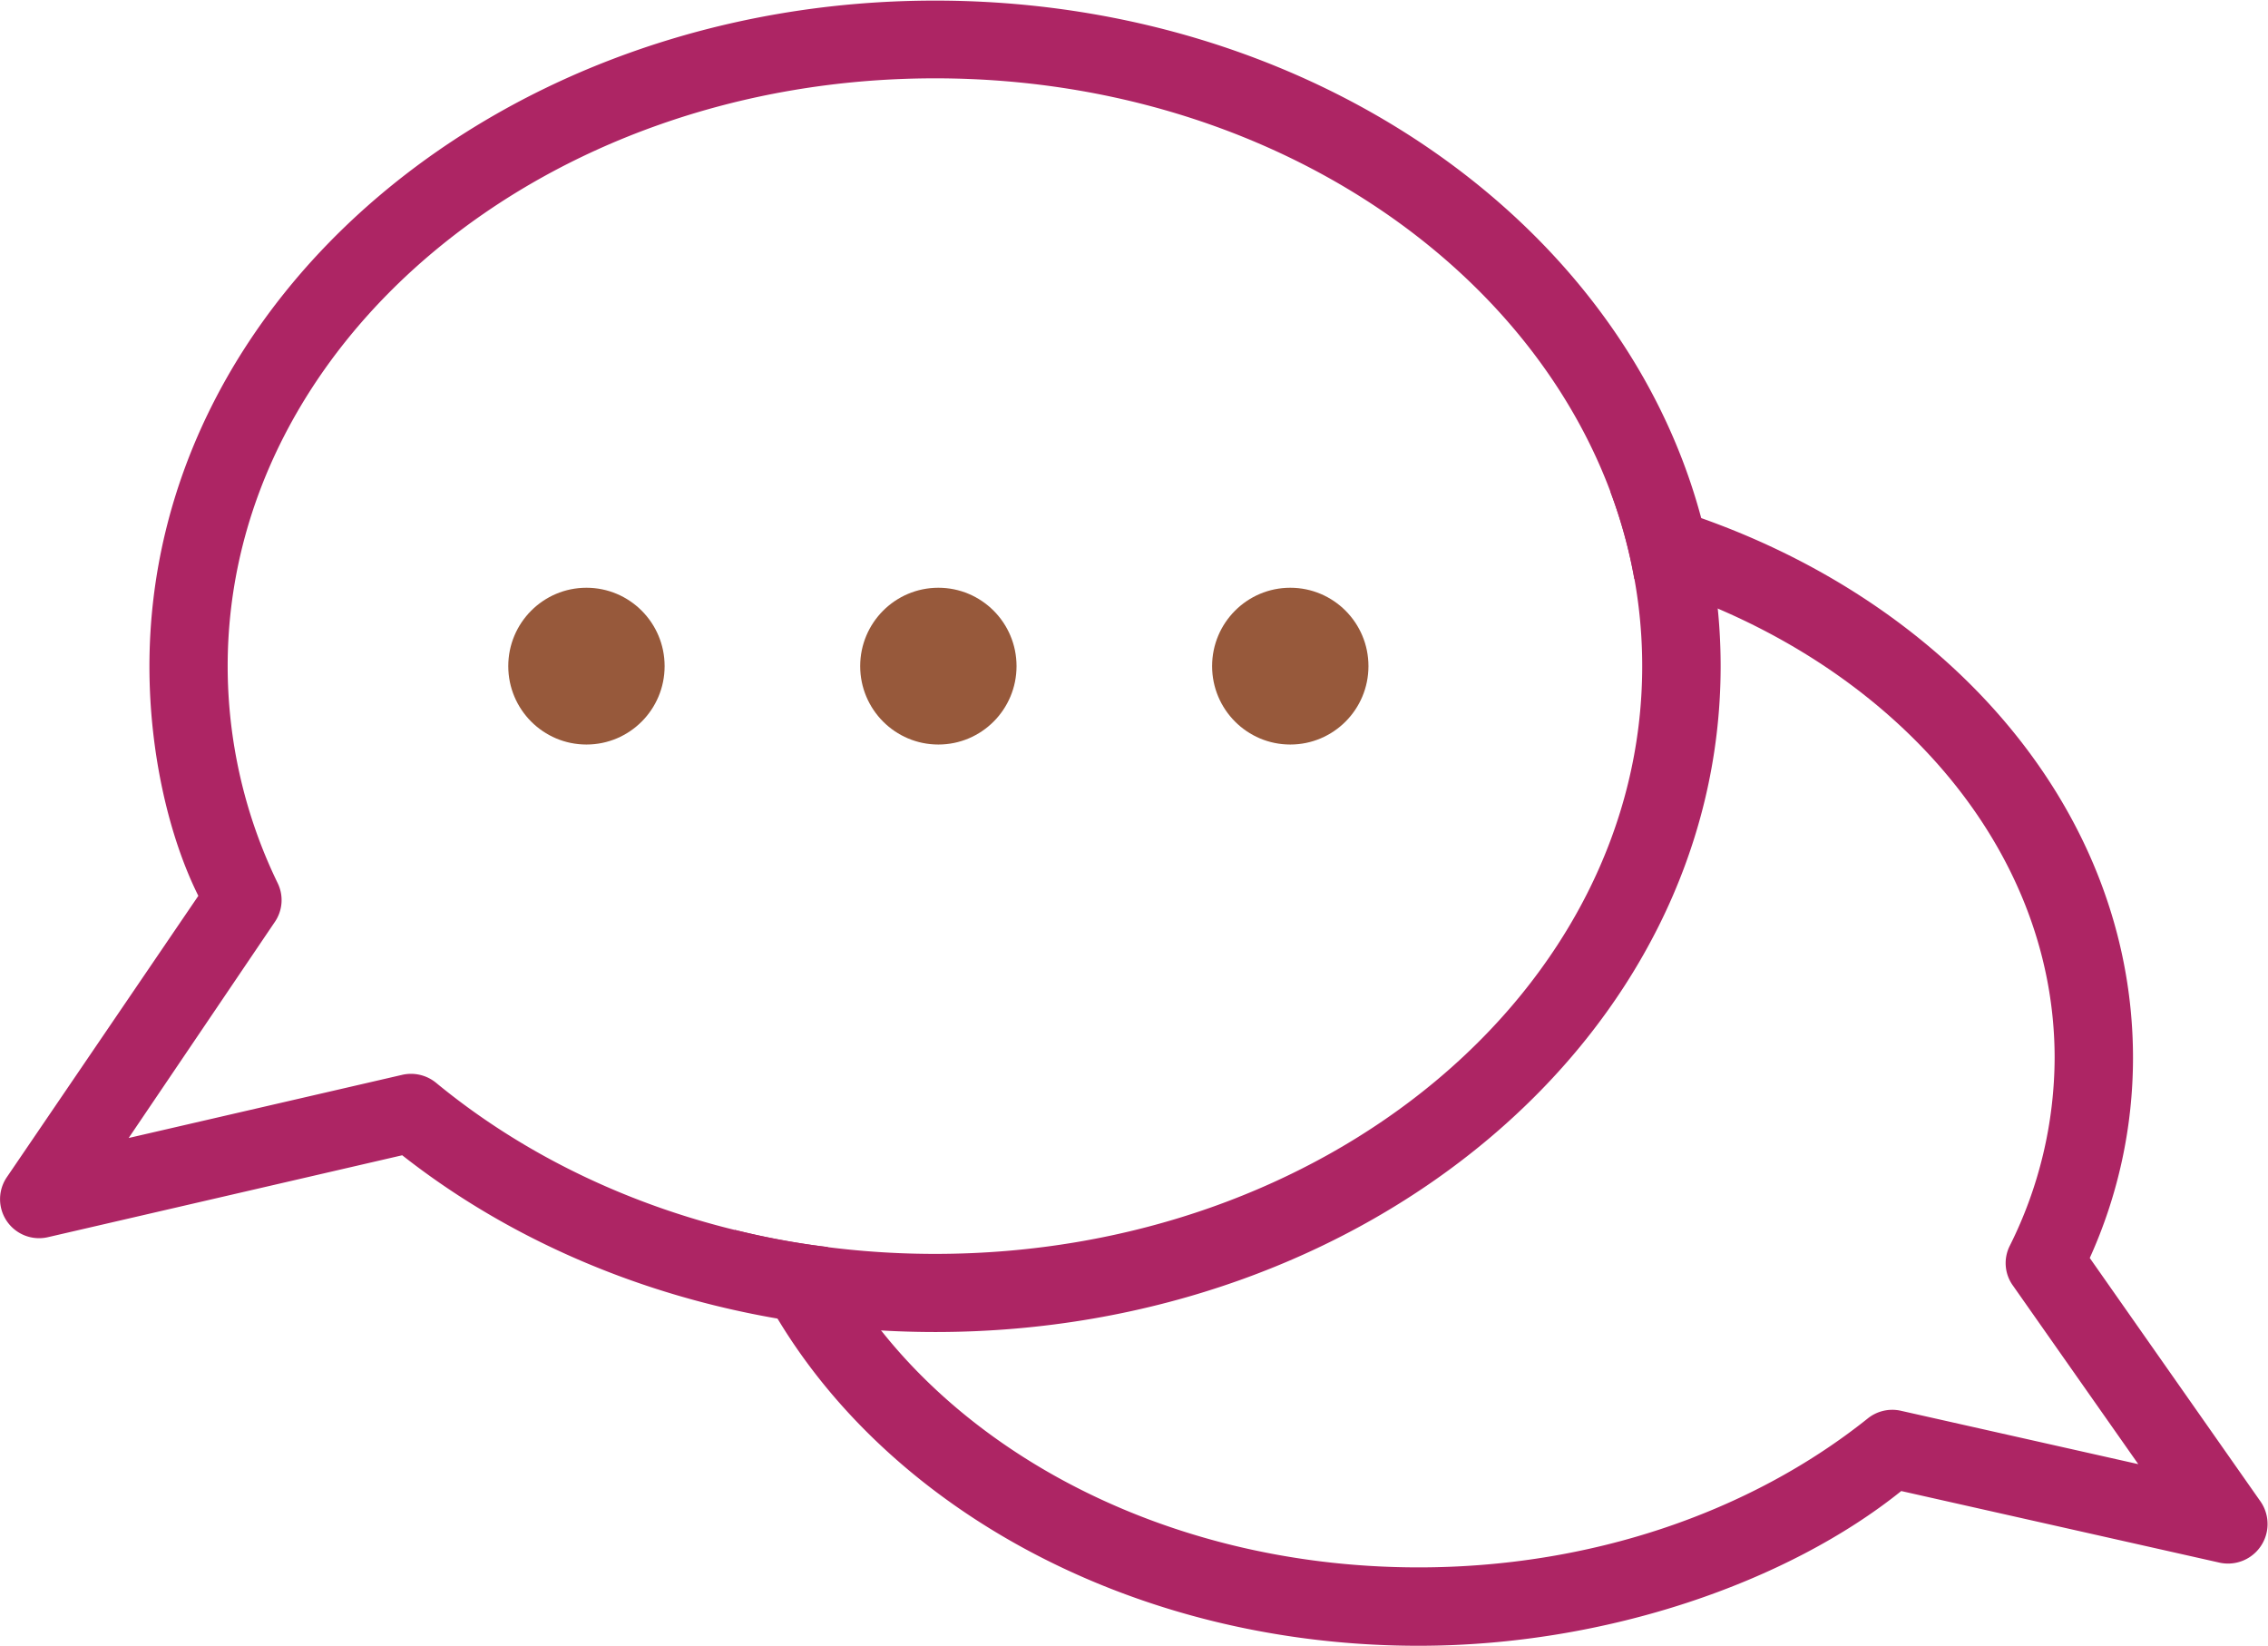
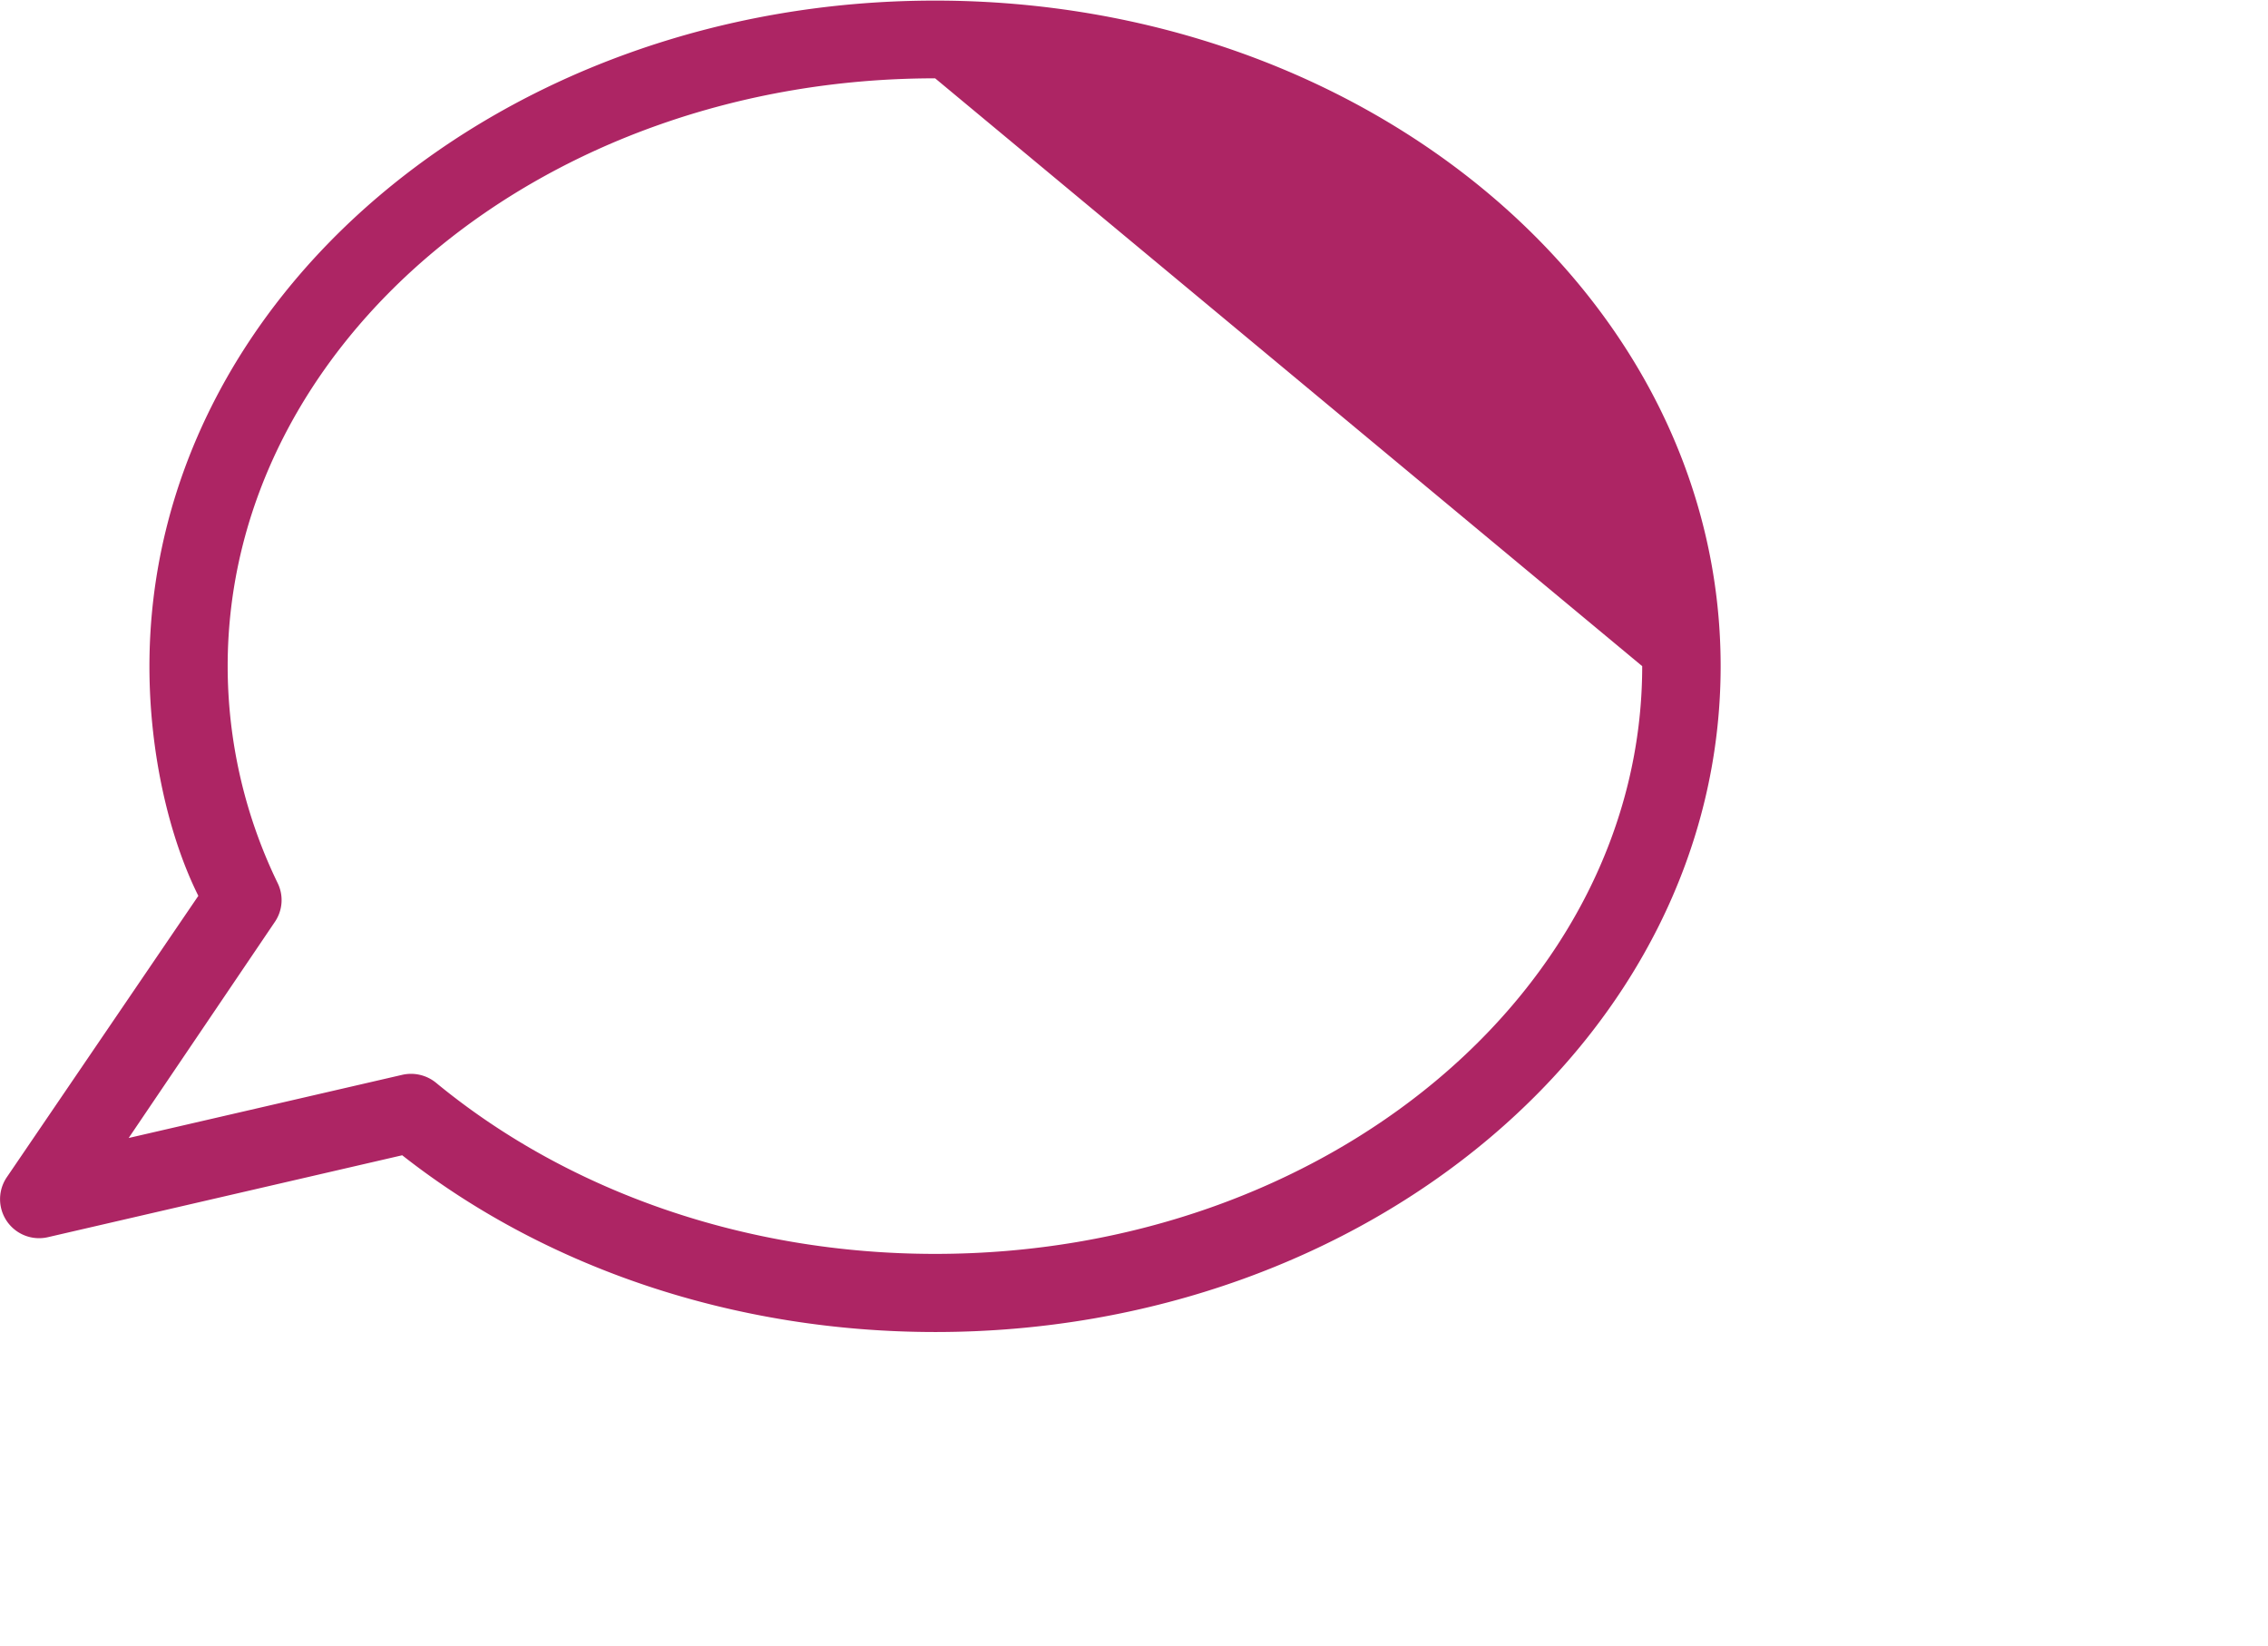
<svg xmlns="http://www.w3.org/2000/svg" id="Layer_1" data-name="Layer 1" viewBox="0 0 344.08 249.63">
  <defs>
    <style>.cls-1{fill:#ad2564;}.cls-2{fill:#97593b;}</style>
  </defs>
-   <path class="cls-1" d="M251.28,112.88c45.6,10.4,79.28,44.7,79.28,85.87A73.59,73.59,0,0,1,324,229.09l25.95,37a6,6,0,0,1-6.18,9.23L295.4,264.44c-17.12,13.75-44.68,23.47-73.22,23.47-48.7,0-90.16-26.38-103.75-63.09a108.17,108.17,0,0,0,14.09,2.6c14.21,28.36,48.87,48.6,89.66,48.6,25.89,0,50.17-8.23,68.15-22.6a5.94,5.94,0,0,1,4.95-1.17l36.08,8.11-19-27.06a5.82,5.82,0,0,1-.49-6.07,64.09,64.09,0,0,0,6.8-28.48c0-33.24-26.51-61.91-63.77-72.68A74.69,74.69,0,0,0,251.28,112.88Z" transform="translate(-6.96 -38.28)" />
-   <path class="cls-1" d="M148.83,50.16C89.32,50.16,41.5,90.35,41.5,139.32a75.42,75.42,0,0,0,7.6,32.94,5.87,5.87,0,0,1-.5,5.94L26.48,210.89l41.59-9.6a6,6,0,0,1,5.06,1.24c20,16.47,46.9,25.94,75.7,25.94,59.44,0,107.27-40.18,107.27-89.15S208.27,50.16,148.83,50.16Zm-111.78,124c-4.39-8.79-7.42-21.54-7.42-34.79,0-56,53.58-101,119.2-101S268,83.29,268,139.32s-53.57,101-119.13,101c-30.4,0-59.07-9.66-80.89-26.81L14.25,225.93A5.92,5.92,0,0,1,8,216.83Z" transform="translate(-6.96 -38.28)" />
-   <ellipse class="cls-2" cx="88.97" cy="101.04" rx="11.86" ry="11.89" />
-   <ellipse class="cls-2" cx="142.36" cy="101.04" rx="11.86" ry="11.89" />
-   <ellipse class="cls-2" cx="195.75" cy="101.04" rx="11.86" ry="11.89" />
+   <path class="cls-1" d="M148.83,50.16C89.32,50.16,41.5,90.35,41.5,139.32a75.42,75.42,0,0,0,7.6,32.94,5.87,5.87,0,0,1-.5,5.94L26.48,210.89l41.59-9.6a6,6,0,0,1,5.06,1.24c20,16.47,46.9,25.94,75.7,25.94,59.44,0,107.27-40.18,107.27-89.15Zm-111.78,124c-4.39-8.79-7.42-21.54-7.42-34.79,0-56,53.58-101,119.2-101S268,83.29,268,139.32s-53.57,101-119.13,101c-30.4,0-59.07-9.66-80.89-26.81L14.25,225.93A5.92,5.92,0,0,1,8,216.83Z" transform="translate(-6.96 -38.28)" />
</svg>